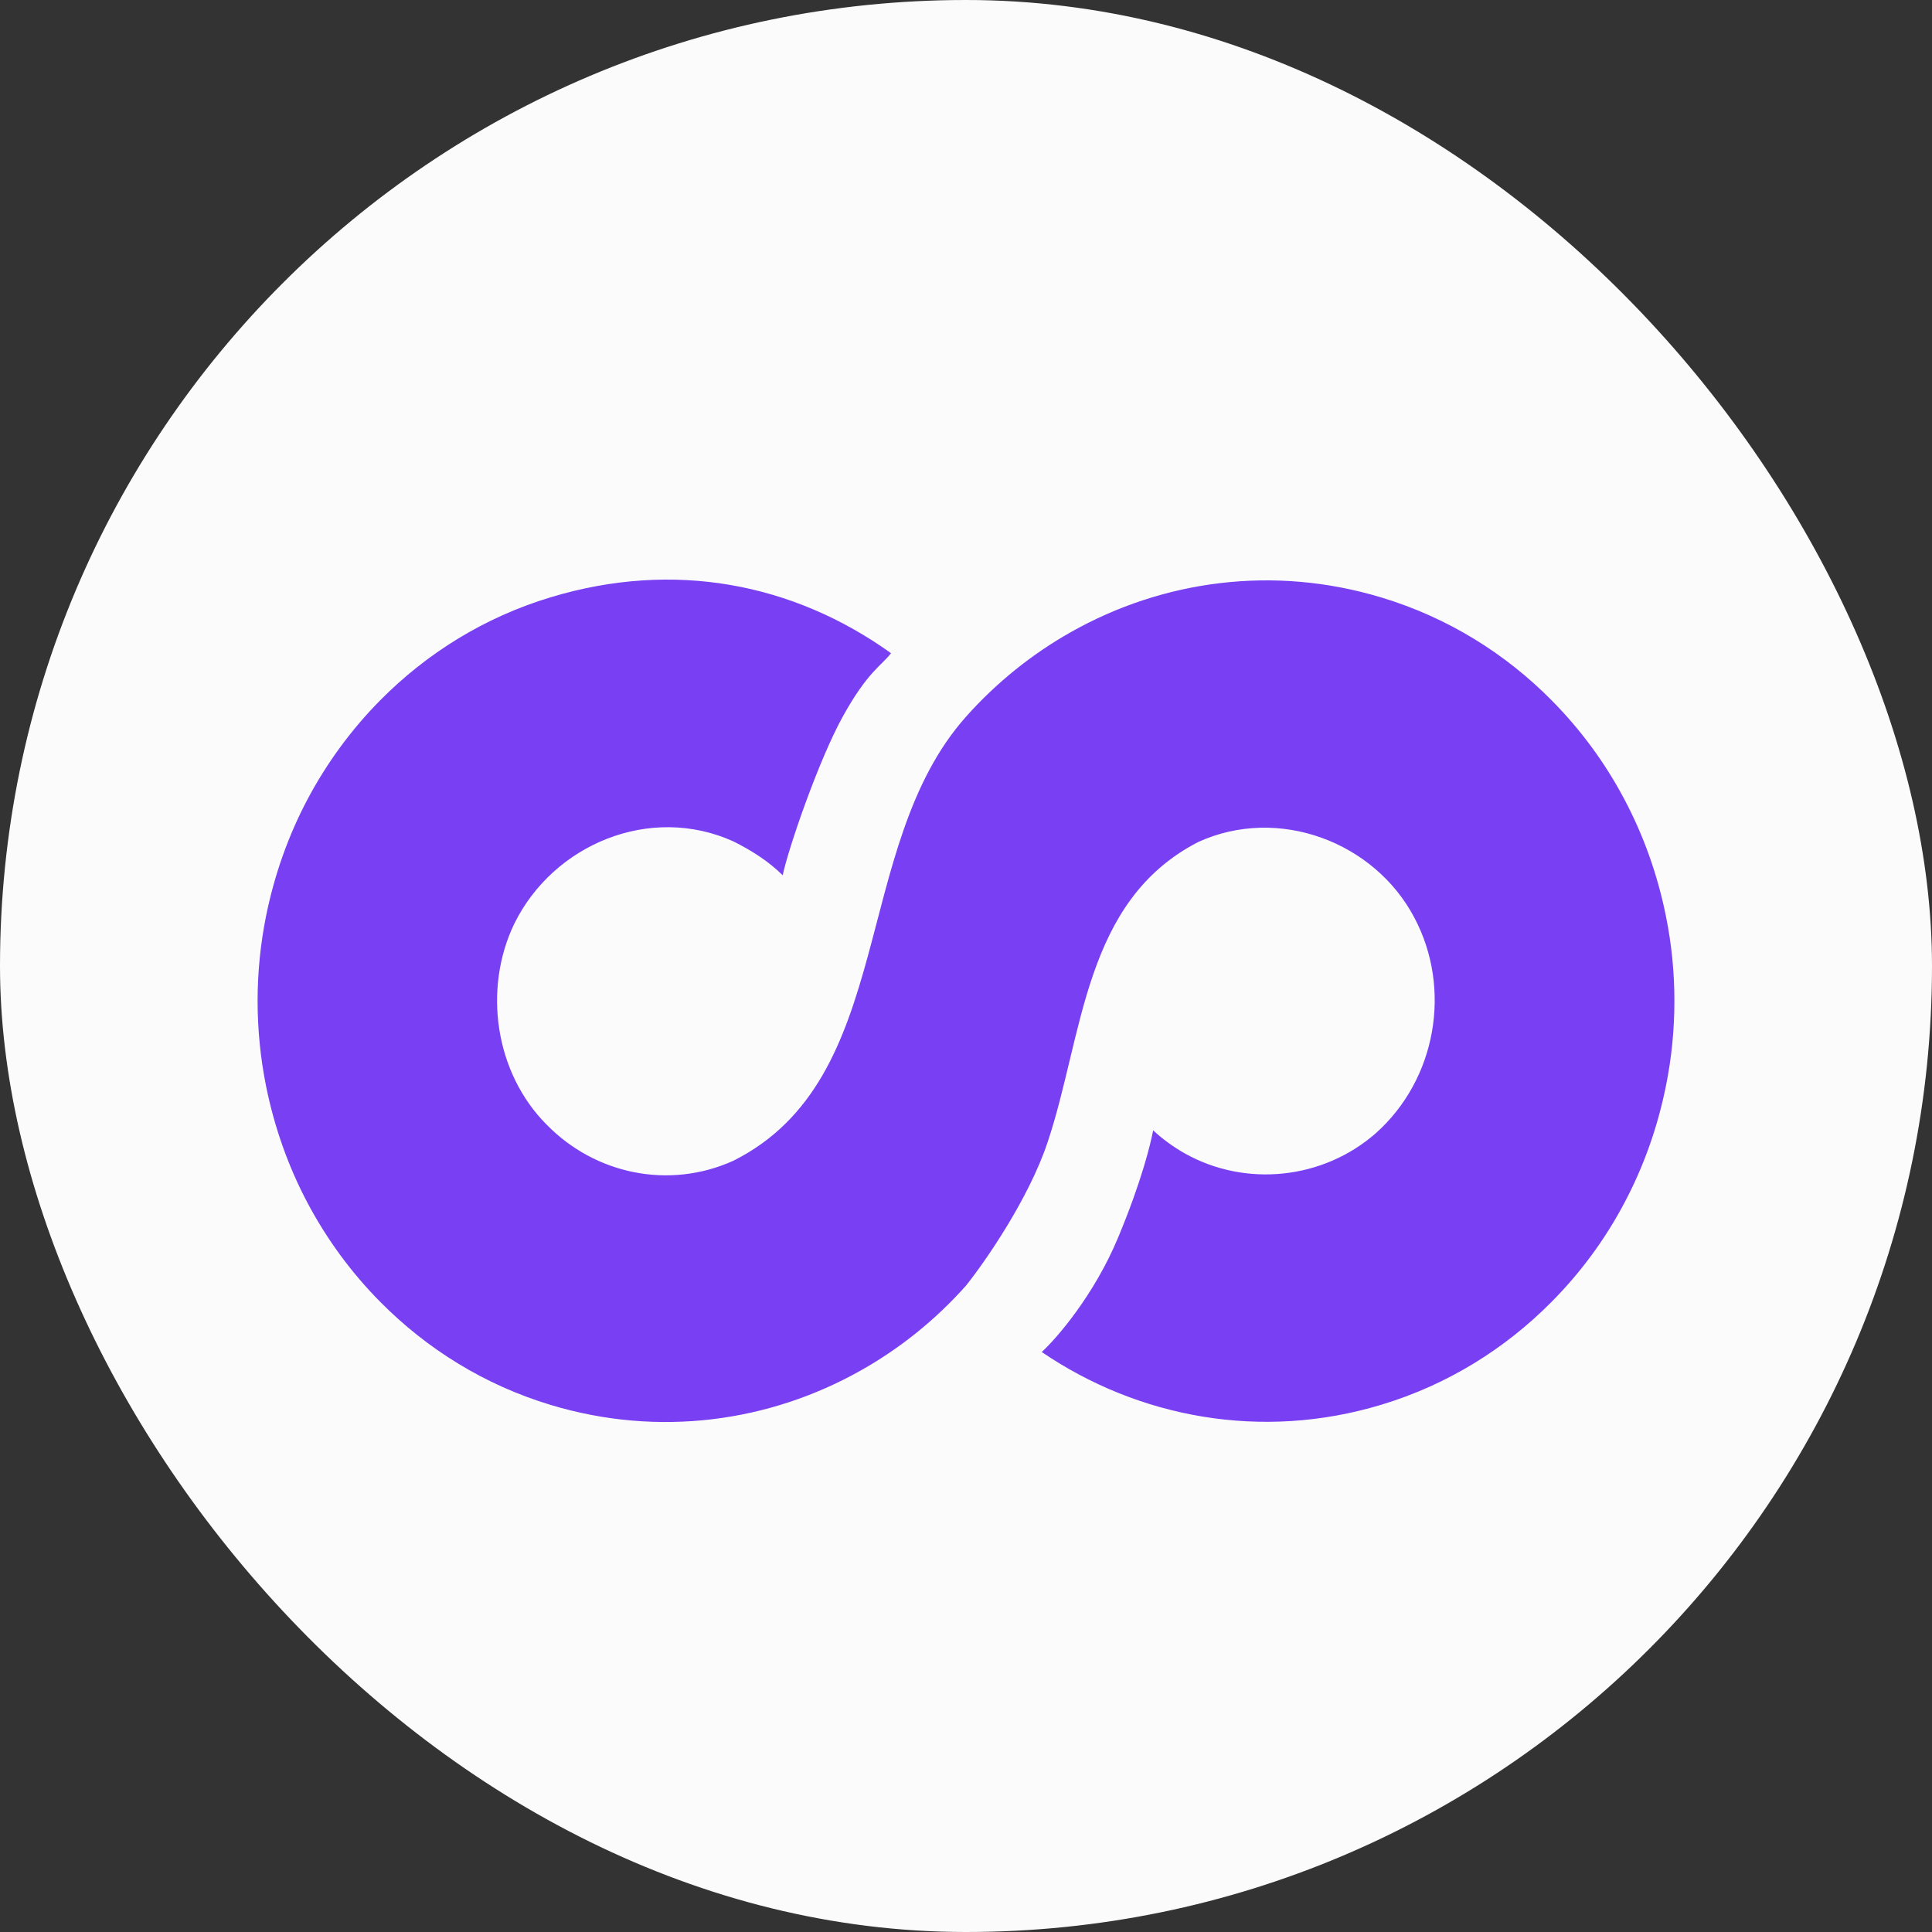
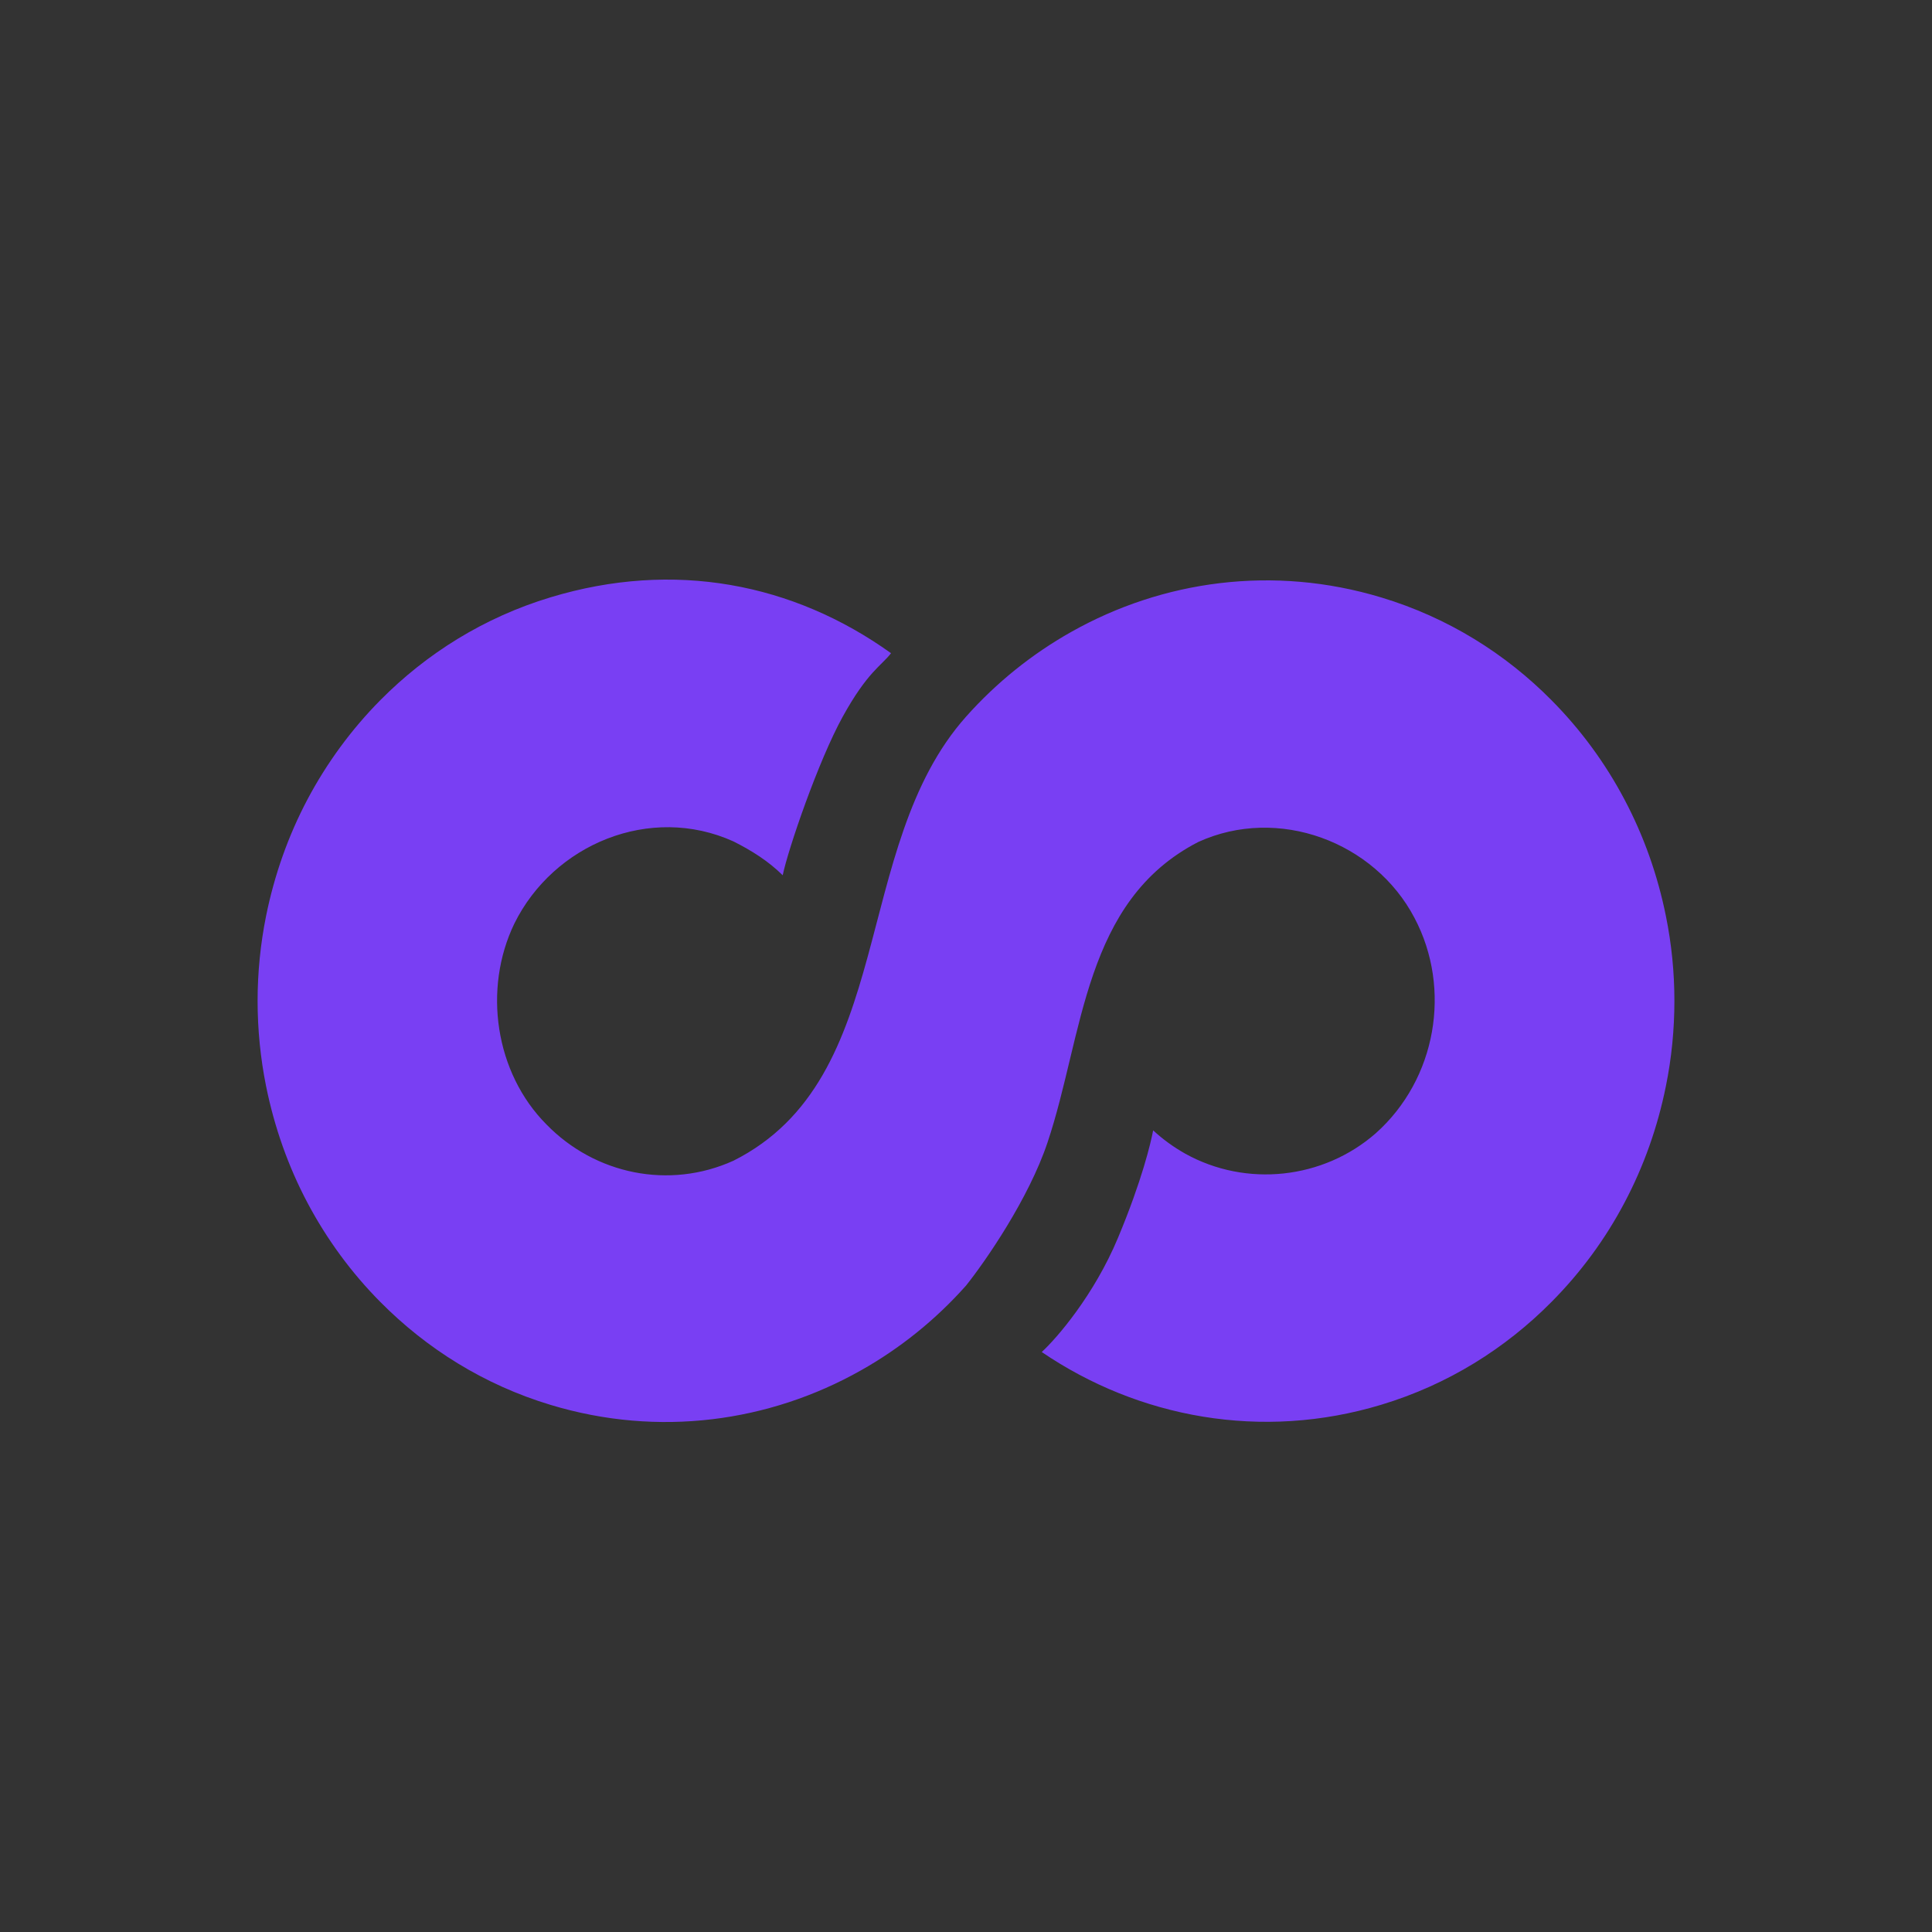
<svg xmlns="http://www.w3.org/2000/svg" width="30" height="30" viewBox="0 0 30 30" fill="none">
  <rect x="0" y="0" width="30" height="30" fill="#333333" stroke="none" />
-   <rect width="30" height="30" rx="15" fill="#FBFBFB" />
  <g clip-path="url(#clip0_976_21)">
    <path fill-rule="evenodd" clip-rule="evenodd" d="M8.487 17.462C9.24 18.234 10.39 18.476 11.39 18.023C13.937 16.742 13.195 13.156 15.001 11.128C15.474 10.597 16.027 10.154 16.633 9.813C18.053 9.012 19.773 8.77 21.451 9.278C22.482 9.589 23.377 10.15 24.093 10.874C24.544 11.329 24.926 11.848 25.225 12.415C25.524 12.979 25.741 13.591 25.869 14.229C25.956 14.659 26 15.095 26 15.542C26 15.989 25.956 16.43 25.869 16.86C25.741 17.499 25.524 18.111 25.225 18.675C24.926 19.242 24.544 19.761 24.093 20.215C23.377 20.939 22.482 21.501 21.451 21.812C19.589 22.376 17.677 22.015 16.176 20.994C16.407 20.783 16.988 20.113 17.361 19.219C17.734 18.326 17.87 17.744 17.906 17.552C18.054 17.689 18.221 17.811 18.404 17.914C19.352 18.441 20.547 18.312 21.363 17.597C22.303 16.759 22.547 15.356 21.964 14.253C21.344 13.071 19.849 12.507 18.605 13.075C16.823 13.994 16.827 16.067 16.266 17.74C15.973 18.616 15.301 19.586 15.001 19.962C14.528 20.494 13.975 20.938 13.367 21.28C11.947 22.081 10.227 22.323 8.549 21.815C7.518 21.504 6.624 20.942 5.907 20.218C5.456 19.764 5.074 19.242 4.775 18.678C4.476 18.114 4.26 17.502 4.131 16.863C4.045 16.435 4 15.989 4 15.542C4 15.096 4.045 14.655 4.131 14.226C4.26 13.588 4.476 12.976 4.775 12.412C5.074 11.848 5.456 11.326 5.907 10.871C6.624 10.147 7.518 9.586 8.549 9.275C10.464 8.695 12.318 9.055 13.836 10.143C13.687 10.337 13.47 10.432 13.086 11.128C12.708 11.812 12.237 13.187 12.154 13.591C11.929 13.369 11.67 13.207 11.39 13.066C10.095 12.48 8.594 13.111 7.987 14.341C7.498 15.353 7.684 16.657 8.487 17.462Z" fill="#793FF3" />
  </g>
  <defs>
    <clipPath id="clip0_976_21">
      <rect width="22" height="13.081" fill="white" transform="translate(4 9)" />
    </clipPath>
  </defs>
</svg>